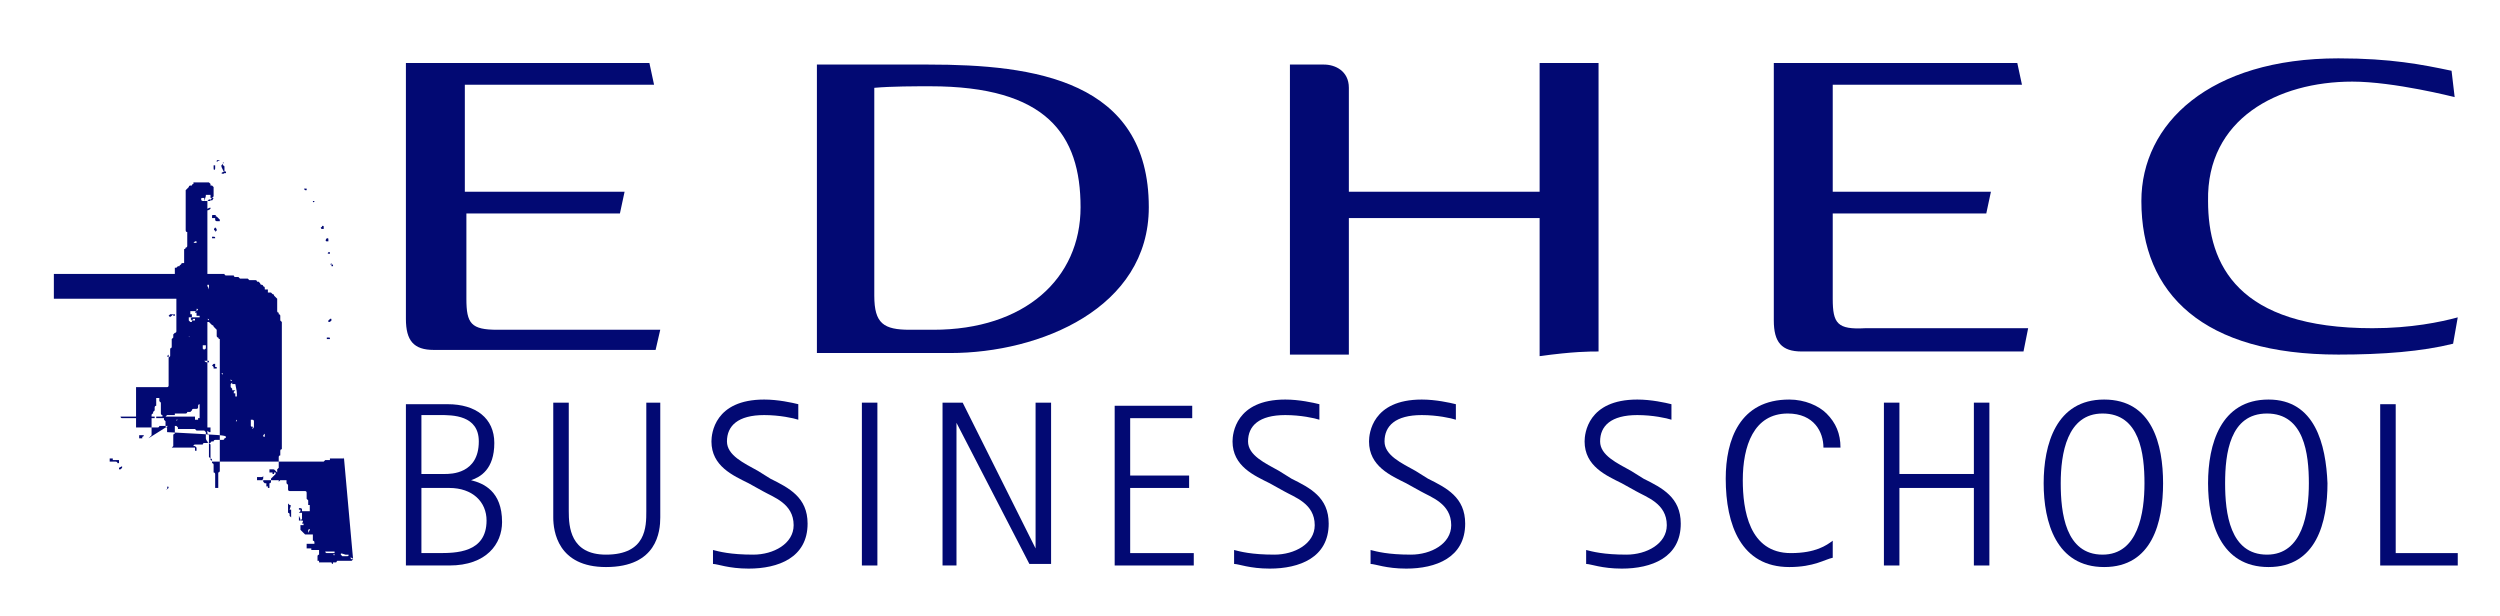
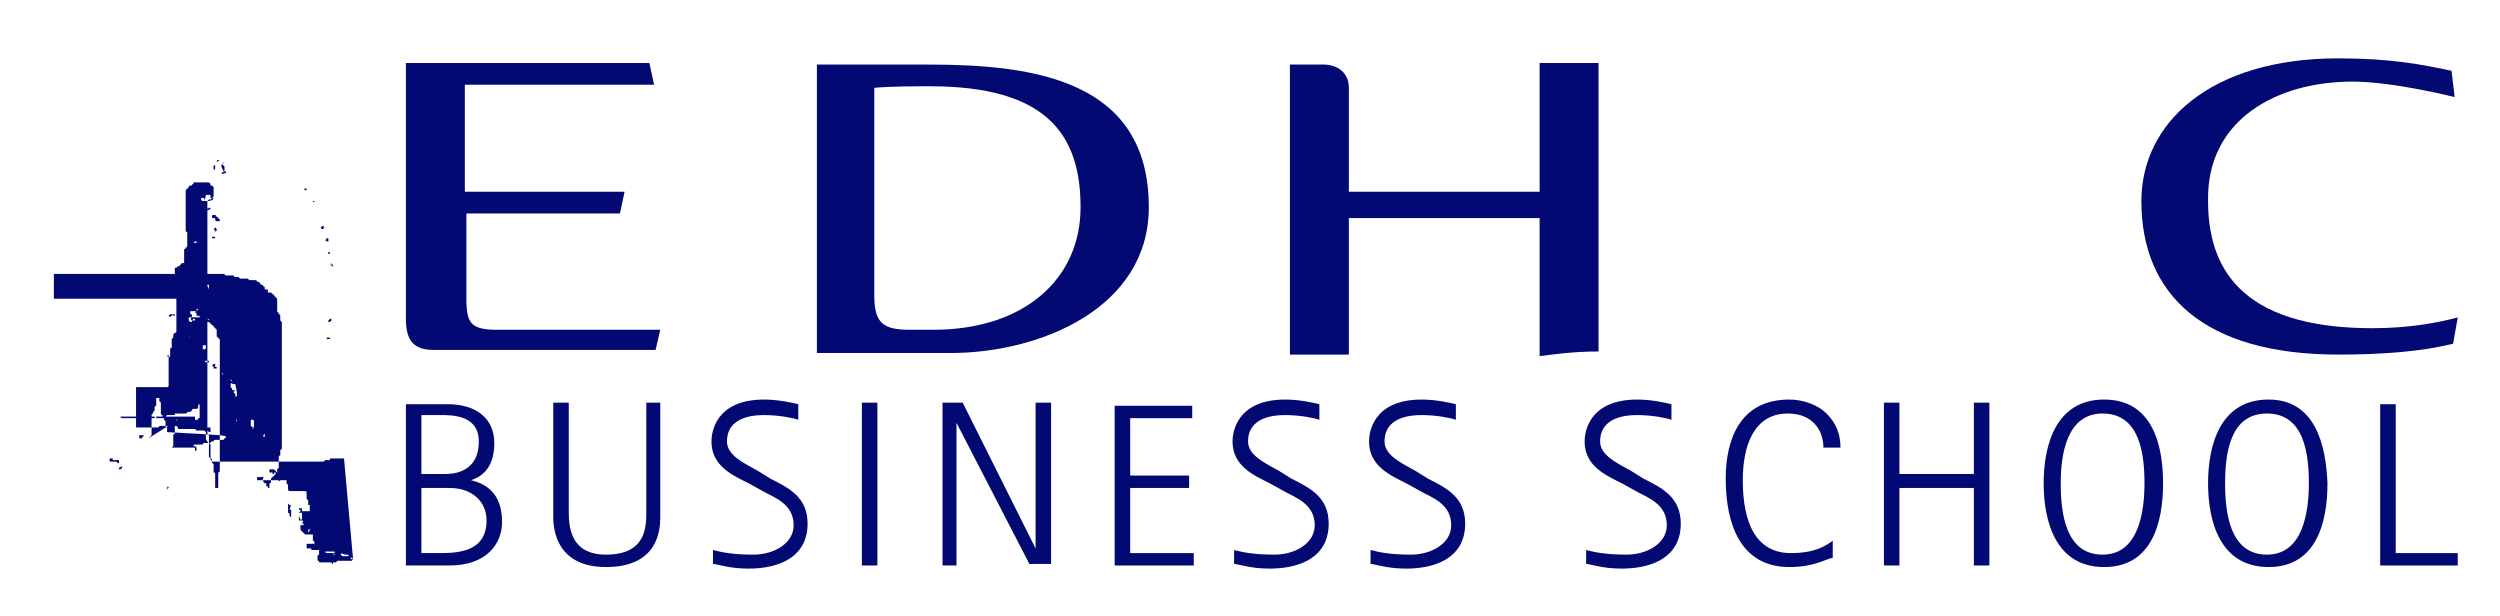
<svg xmlns="http://www.w3.org/2000/svg" width="138" height="34" viewBox="0 0 138 34" fill="none">
  <path d="M45.093 3.478V5.961C45.093 5.961 45.093 19.23 45.093 19.487H52.456C57.421 19.487 63.414 17.005 63.414 11.44C63.414 4.42 57.079 3.564 51.257 3.564H45.093V3.478ZM51.343 4.762C57.764 4.762 59.647 7.416 59.647 11.44C59.647 15.378 56.565 18.203 51.514 18.203C51.086 18.203 50.743 18.203 50.23 18.203C48.775 18.203 48.261 17.861 48.261 16.32V4.848C49.203 4.762 50.572 4.762 51.343 4.762Z" fill="#020973" />
  <path d="M25.745 16.491V11.782H34.22L34.477 10.584C34.477 10.584 32.166 10.584 31.138 10.584C30.453 10.584 27.115 10.584 25.659 10.584V4.677H31.567C33.878 4.677 36.104 4.677 36.104 4.677L35.847 3.478H22.406V5.875V17.604C22.406 18.802 22.834 19.316 23.947 19.316H36.189L36.446 18.203H32.851H27.457C26.002 18.203 25.745 17.861 25.745 16.491Z" fill="#020973" />
  <path d="M88.24 19.402C88.24 19.145 88.24 18.374 88.24 17.09V3.478H84.987V5.704V10.584H74.457C74.457 8.7 74.457 4.848 74.457 4.848C74.457 3.906 73.687 3.564 73.088 3.564H71.204V6.047V19.573H74.457C74.457 19.573 74.457 18.546 74.457 17.433V12.039H84.987V19.659C86.871 19.402 87.727 19.402 88.24 19.402Z" fill="#020973" />
-   <path d="M101.167 16.491V11.782H109.643L109.899 10.584C109.899 10.584 102.623 10.584 101.167 10.584V4.677H111.612L111.355 3.478H97.914V17.689C97.914 18.888 98.342 19.402 99.455 19.402H111.697L111.954 18.117H102.965C101.424 18.203 101.167 17.861 101.167 16.491Z" fill="#020973" />
  <path d="M129.847 4.505C132.158 4.505 135.497 5.361 135.497 5.361L135.326 3.906C133.699 3.564 131.987 3.221 129.076 3.221C121.97 3.221 118.204 6.817 118.204 11.097C118.204 16.234 121.628 19.573 129.076 19.573C131.559 19.573 133.699 19.401 135.411 18.973L135.668 17.518C134.726 17.775 133.1 18.117 130.959 18.117C123.511 18.117 121.885 14.607 121.885 11.097C121.799 6.56 125.737 4.505 129.847 4.505Z" fill="#020973" />
  <path d="M15.986 27.876C15.986 27.791 15.986 27.791 15.986 27.876C15.9 27.791 15.9 27.791 15.9 27.791V27.876V27.962C15.9 27.962 15.9 27.962 15.9 28.048C15.9 28.048 15.9 28.048 15.9 28.133V28.219C15.9 28.219 15.9 28.219 15.9 28.305C15.9 28.305 15.986 28.305 15.986 28.39C15.986 28.39 15.986 28.39 15.986 28.476C15.986 28.476 15.986 28.476 16.071 28.561C16.071 28.561 16.071 28.561 16.071 28.476C16.071 28.476 16.071 28.476 16.071 28.39C16.071 28.39 16.071 28.39 16.071 28.305V28.219C16.071 28.219 16.071 28.219 16.071 28.133H15.986C16.071 27.876 16.071 27.876 15.986 27.876ZM18.811 30.616C18.896 30.701 18.896 30.701 18.896 30.701H18.982C18.982 30.701 18.982 30.701 19.068 30.701H19.153C19.239 30.701 19.239 30.701 19.239 30.616C19.239 30.616 19.239 30.616 19.153 30.616C19.153 30.616 19.153 30.616 19.068 30.616C18.811 30.53 18.811 30.53 18.811 30.616C18.725 30.616 18.725 30.616 18.811 30.616ZM18.383 30.616C18.468 30.616 18.468 30.616 18.383 30.616C18.468 30.701 18.468 30.616 18.468 30.616C18.468 30.616 18.468 30.616 18.468 30.53C18.468 30.53 18.468 30.53 18.468 30.445C18.468 30.445 18.468 30.445 18.383 30.445C18.383 30.445 18.383 30.445 18.297 30.445C18.297 30.445 18.297 30.445 18.212 30.445C18.212 30.445 18.212 30.445 18.126 30.445C18.126 30.445 18.126 30.445 18.04 30.445H17.955C17.955 30.445 17.955 30.53 18.04 30.53H18.126C18.126 30.53 18.126 30.53 18.212 30.53C18.212 30.53 18.212 30.53 18.297 30.53C18.297 30.53 18.297 30.53 18.383 30.53C18.383 30.53 18.383 30.53 18.468 30.53H18.554C18.554 30.53 18.554 30.53 18.64 30.53L18.383 30.616ZM19.496 30.873C19.496 30.787 19.41 30.787 19.496 30.873C19.41 30.787 19.41 30.787 19.41 30.787C19.41 30.787 19.41 30.787 19.325 30.787L19.41 30.873C19.325 30.873 19.41 30.873 19.496 30.873C19.41 30.958 19.41 30.958 19.41 30.958C19.325 30.958 19.325 30.958 19.325 30.958C19.325 30.958 19.325 30.958 19.239 30.958C19.239 30.958 19.239 30.958 19.153 30.958C19.153 30.958 19.153 30.958 19.068 30.958H18.982H18.896H18.725C18.725 30.958 18.725 30.958 18.811 30.958C18.811 30.958 18.811 30.958 18.896 30.958H18.982C18.896 30.958 18.896 30.958 18.811 30.958C18.811 30.958 18.811 30.958 18.725 30.958H18.64C18.554 30.958 18.64 30.958 18.554 31.044C18.554 31.044 18.554 31.044 18.468 31.044C18.468 31.044 18.468 31.044 18.383 31.044C18.383 31.044 18.383 31.044 18.383 31.13C18.383 31.13 18.297 31.13 18.297 31.044C18.297 31.044 18.297 31.044 18.212 31.044C18.212 31.044 18.212 31.044 18.126 31.044C18.126 31.044 18.126 31.044 18.04 31.044C18.04 31.044 18.04 31.044 17.955 31.044C17.955 31.044 17.955 31.044 17.869 31.044H17.784C17.784 31.044 17.784 31.044 17.698 31.044H17.612C17.612 31.044 17.612 31.044 17.612 30.958H17.527V30.873V30.787V30.701C17.527 30.701 17.527 30.616 17.612 30.616C17.612 30.616 17.612 30.616 17.612 30.53V30.445V30.359H17.527H17.441H17.356C17.356 30.359 17.356 30.359 17.27 30.359H17.184C17.184 30.359 17.184 30.359 17.184 30.273H17.099C17.099 30.273 17.099 30.273 17.013 30.273C17.013 30.273 17.013 30.273 16.927 30.273C16.927 30.273 16.927 30.273 16.927 30.188V30.102C16.927 30.102 16.927 30.102 16.927 30.017H17.013C17.013 30.017 17.013 30.017 17.099 30.017H17.184C17.27 30.017 17.27 30.017 17.356 30.017V29.931C17.356 29.931 17.356 29.845 17.27 29.845V29.76C17.27 29.76 17.27 29.76 17.27 29.674V29.589V29.503H17.184H17.099H17.013H16.927C16.927 29.503 16.927 29.503 16.842 29.503L16.756 29.417L16.671 29.332C16.671 29.332 16.671 29.332 16.585 29.246C16.585 29.246 16.585 29.246 16.585 29.161C16.585 29.161 16.585 29.161 16.585 29.075V28.989C16.585 28.904 16.585 28.904 16.585 28.818C16.585 28.818 16.585 28.818 16.585 28.733C16.585 28.733 16.585 28.733 16.5 28.733C16.5 28.733 16.5 28.733 16.5 28.647V28.561V28.476V28.39C16.5 28.39 16.5 28.39 16.5 28.305C16.5 28.305 16.5 28.305 16.585 28.219V28.133H16.5C16.5 28.133 16.5 28.133 16.5 28.048H16.585C16.585 28.048 16.671 28.048 16.671 28.133V28.219H16.756C16.756 28.219 16.756 28.219 16.842 28.219C16.842 28.219 16.842 28.219 16.927 28.219C16.927 28.219 16.927 28.219 17.013 28.219C17.013 28.219 17.013 28.219 17.099 28.219C17.099 28.219 17.099 28.219 17.099 28.133C17.099 28.133 17.099 28.133 17.099 28.048C17.099 28.048 17.099 28.048 17.099 27.962C17.099 27.962 17.099 27.962 17.099 27.876H17.013V27.791V27.705C17.013 27.705 17.013 27.705 17.013 27.62C17.013 27.62 17.013 27.62 16.927 27.534C16.927 27.534 16.927 27.534 16.927 27.448V27.363V27.277V27.192C16.927 27.192 16.927 27.106 16.842 27.106C16.842 27.106 16.842 27.106 16.756 27.106H16.671C16.671 27.106 16.671 27.106 16.585 27.106H16.5C16.5 27.106 16.5 27.106 16.414 27.106C16.414 27.106 16.414 27.106 16.328 27.106C16.328 27.106 16.328 27.106 16.243 27.106H16.157H16.071C16.071 27.106 16.071 27.106 15.986 27.106C15.986 27.106 15.9 27.106 15.9 27.02V26.935C15.9 26.935 15.9 26.935 15.9 26.849C15.9 26.849 15.9 26.849 15.9 26.764C15.9 26.764 15.9 26.764 15.815 26.678C15.815 26.678 15.815 26.678 15.815 26.592C15.815 26.592 15.815 26.592 15.815 26.507H15.9H14.188V26.421C14.188 26.421 14.188 26.421 14.188 26.335C14.188 26.335 14.188 26.335 14.274 26.335H14.359C14.359 26.335 14.359 26.335 14.445 26.335C14.445 26.335 14.53 26.335 14.53 26.25C14.53 26.25 14.53 26.25 14.53 26.335C14.53 26.335 14.53 26.335 14.53 26.421C14.53 26.421 14.445 26.507 14.53 26.507C14.53 26.507 14.53 26.507 14.53 26.592C14.53 26.592 14.53 26.592 14.616 26.678H14.702V26.764V26.849H14.787V26.935C14.787 26.935 14.787 26.935 14.873 26.935C14.873 26.935 14.873 26.935 14.873 26.849C14.873 26.849 14.873 26.849 14.873 26.764C14.873 26.764 14.873 26.764 14.873 26.678C14.873 26.678 14.959 26.678 14.959 26.592C14.959 26.592 14.959 26.592 14.959 26.507C14.959 26.507 14.959 26.507 14.959 26.421C14.959 26.421 14.959 26.421 15.044 26.335L15.13 26.25C15.13 26.25 15.13 26.25 15.215 26.164C15.215 26.164 15.215 26.164 15.301 26.079C15.301 26.079 15.301 26.079 15.301 25.993V25.907L15.386 25.822C15.386 25.822 15.386 25.822 15.386 25.736C15.386 25.736 15.386 25.736 15.386 25.651C15.386 25.651 15.386 25.651 15.386 25.565C15.386 25.565 15.386 25.565 15.386 25.479V25.394C15.386 25.394 15.386 25.394 15.386 25.308V25.223C15.386 25.223 15.386 25.137 15.472 25.137C15.472 25.137 15.472 25.137 15.472 25.051C15.472 25.051 15.472 25.051 15.472 24.966C15.472 24.966 15.472 24.966 15.472 24.88C15.472 24.88 15.472 24.794 15.558 24.794V24.709C15.558 24.709 15.558 24.709 15.558 24.623C15.558 24.623 15.558 24.623 15.558 24.538C15.558 24.538 15.558 24.538 15.558 24.452C15.558 24.452 15.558 24.452 15.558 24.366C15.558 24.366 15.558 24.366 15.558 24.281C15.558 24.281 15.558 24.281 15.558 24.195V24.11C15.558 24.11 15.558 24.11 15.558 24.024C15.558 24.024 15.558 24.024 15.558 23.938V23.853C15.558 23.853 15.558 23.853 15.558 23.767V23.681V23.596V23.51V23.425C15.558 23.425 15.558 23.425 15.558 23.339C15.558 23.339 15.558 23.339 15.558 23.253C15.558 23.253 15.558 23.253 15.558 23.168C15.558 23.168 15.558 23.168 15.558 23.082V22.997V22.911V22.826V22.74C15.558 22.74 15.558 22.74 15.558 22.654C15.558 22.654 15.558 22.654 15.558 22.569C15.558 22.569 15.558 22.569 15.558 22.483V22.397C15.558 22.397 15.558 22.397 15.558 22.312V22.226V22.141C15.558 22.141 15.558 22.141 15.558 22.055C15.558 22.055 15.558 22.055 15.558 21.969C15.558 21.969 15.558 21.969 15.558 21.884C15.558 21.884 15.558 21.884 15.558 21.798C15.558 21.798 15.558 21.798 15.558 21.712C15.558 21.712 15.558 21.712 15.558 21.627C15.558 21.627 15.558 21.627 15.558 21.541V21.456V21.37C15.558 21.37 15.558 21.37 15.558 21.285V21.113C15.558 21.113 15.558 21.113 15.558 21.028V20.771C15.558 20.771 15.558 20.771 15.558 20.685C15.558 20.685 15.558 20.685 15.558 20.6C15.558 20.6 15.558 20.6 15.558 20.514C15.558 20.514 15.558 20.514 15.558 20.428C15.558 20.428 15.558 20.428 15.558 20.343V20.257V20.172C15.558 20.172 15.558 20.172 15.558 20.086V20C15.558 20 15.558 20 15.558 19.915C15.558 19.915 15.558 19.915 15.558 19.829C15.558 19.829 15.558 19.829 15.558 19.744C15.558 19.744 15.558 19.744 15.558 19.658V19.572V19.487C15.558 19.487 15.558 19.487 15.558 19.401C15.558 19.401 15.558 19.401 15.558 19.316C15.558 19.316 15.558 19.316 15.558 19.23C15.558 19.23 15.558 19.23 15.558 19.144V19.059V18.973C15.558 18.973 15.558 18.973 15.558 18.887C15.558 18.887 15.558 18.887 15.558 18.802C15.558 18.802 15.558 18.802 15.558 18.716V18.631C15.558 18.631 15.558 18.631 15.558 18.545C15.558 18.545 15.558 18.545 15.558 18.459V18.374C15.558 18.374 15.558 18.374 15.558 18.288C15.558 18.288 15.558 18.288 15.558 18.203V18.117C15.558 18.117 15.558 18.117 15.558 18.031C15.558 18.031 15.558 18.031 15.558 17.946C15.558 17.946 15.558 17.946 15.558 17.86V17.774C15.558 17.774 15.558 17.774 15.472 17.689C15.472 17.689 15.472 17.689 15.472 17.603V17.518C15.472 17.518 15.472 17.518 15.472 17.432C15.472 17.432 15.472 17.346 15.386 17.346C15.386 17.346 15.386 17.346 15.386 17.261C15.386 17.261 15.301 17.261 15.301 17.175V17.09C15.301 17.09 15.301 17.09 15.301 17.004C15.301 17.004 15.301 17.004 15.301 16.918C15.301 16.918 15.301 16.918 15.301 16.833V16.747V16.662C15.301 16.662 15.301 16.662 15.301 16.576C15.301 16.576 15.301 16.576 15.301 16.49L15.215 16.405C15.215 16.405 15.215 16.405 15.13 16.319C15.13 16.319 15.13 16.233 15.044 16.233C15.044 16.233 15.044 16.233 14.959 16.148C14.959 16.148 14.959 16.148 14.873 16.148C14.873 16.148 14.873 16.148 14.787 16.148C14.787 16.148 14.787 16.148 14.787 16.062V15.977C14.787 15.977 14.787 15.977 14.702 15.977C14.702 15.977 14.702 15.977 14.616 15.977C14.616 15.977 14.616 15.977 14.616 15.891C14.616 15.891 14.616 15.806 14.53 15.806C14.53 15.806 14.53 15.72 14.445 15.72C14.445 15.72 14.359 15.72 14.359 15.634L14.274 15.549C14.274 15.549 14.274 15.549 14.188 15.549C14.188 15.549 14.188 15.463 14.102 15.463C14.102 15.463 14.102 15.463 14.017 15.463C14.017 15.463 14.017 15.463 13.931 15.463C13.931 15.463 13.931 15.463 13.846 15.463H13.76L13.674 15.377C13.674 15.377 13.674 15.377 13.589 15.377C13.589 15.377 13.589 15.377 13.503 15.377C13.503 15.377 13.503 15.377 13.418 15.377C13.418 15.377 13.418 15.377 13.332 15.377C13.332 15.377 13.332 15.377 13.246 15.377C13.246 15.377 13.246 15.377 13.161 15.292H13.075H12.989C12.989 15.292 12.904 15.292 12.904 15.206H12.818C12.818 15.206 12.818 15.206 12.733 15.206C12.733 15.206 12.733 15.206 12.647 15.206C12.647 15.206 12.647 15.206 12.561 15.206C12.561 15.206 12.561 15.206 12.476 15.206C12.476 15.206 12.39 15.206 12.39 15.121C12.39 15.121 12.39 15.121 12.305 15.121C12.305 15.121 12.305 15.121 12.219 15.121C12.219 15.121 12.219 15.121 12.133 15.121H12.048C12.048 15.121 12.048 15.121 11.962 15.121C11.962 15.121 11.962 15.121 11.877 15.121C11.877 15.121 11.877 15.121 11.791 15.121C11.791 15.121 11.791 15.121 11.705 15.121C11.705 15.121 11.705 15.121 11.62 15.121C11.62 15.121 11.62 15.121 11.534 15.121C11.534 15.121 11.534 15.121 11.448 15.121C11.448 15.121 11.448 15.121 11.363 15.121C11.363 15.121 11.363 15.121 11.277 15.121H11.192H11.106H11.02C11.02 15.121 11.02 15.121 10.935 15.121C10.935 15.121 10.935 15.121 10.849 15.121C10.849 15.121 10.849 15.121 10.764 15.121C10.764 15.121 10.764 15.121 10.678 15.121H10.592C10.592 15.121 10.592 15.121 10.507 15.121C10.507 15.121 10.507 15.121 10.421 15.121C10.421 15.121 10.421 15.121 10.336 15.121C10.336 15.121 10.336 15.121 10.25 15.121C10.25 15.121 10.25 15.121 10.164 15.121C10.164 15.121 10.164 15.121 10.079 15.121C10.079 15.121 10.079 15.121 9.993 15.121H9.908C9.908 15.121 9.908 15.121 9.822 15.121C9.822 15.121 9.822 15.121 9.736 15.121C9.736 15.121 9.736 15.121 9.651 15.121C9.651 15.121 9.651 15.121 9.565 15.121H9.479C9.394 15.121 9.394 15.121 9.308 15.121C9.308 15.121 9.308 15.121 9.223 15.121H9.137H9.051C9.051 15.121 9.051 15.121 8.966 15.121C8.966 15.121 8.966 15.121 8.88 15.121C8.88 15.121 8.88 15.121 8.795 15.121C8.709 15.121 8.709 15.121 8.709 15.121C8.709 15.121 8.709 15.121 8.623 15.121H8.538C8.538 15.121 8.538 15.121 8.452 15.121H8.367C8.367 15.121 8.367 15.121 8.281 15.121H5.627C5.627 15.121 5.627 15.121 5.541 15.121H4.942H4.857H4.685H4.6H4.257H4.172H4.086H4C4 15.121 4 15.121 3.915 15.121H3.829H3.744H3.658C3.658 15.121 3.658 15.121 3.572 15.121H3.401C3.401 15.121 3.401 15.121 3.316 15.121H3.23H3.144C3.144 15.121 3.144 15.121 3.059 15.121C3.059 15.121 3.059 15.121 2.973 15.121V16.49C2.973 16.49 2.973 16.49 3.059 16.49C3.059 16.49 3.059 16.49 3.144 16.49C3.144 16.49 3.144 16.49 3.23 16.49C3.23 16.49 3.23 16.49 3.316 16.49H3.401H3.487C3.487 16.49 3.487 16.49 3.572 16.49H3.658C3.744 16.49 3.744 16.49 3.829 16.49H3.915H4C4 16.49 4 16.49 4.086 16.49H4.942H5.028H5.113C5.199 16.49 5.285 16.49 5.37 16.49C5.37 16.49 5.37 16.49 5.456 16.49C5.456 16.49 5.456 16.49 5.541 16.49H5.627C5.627 16.49 5.627 16.49 5.713 16.49C5.713 16.49 5.713 16.49 5.798 16.49H5.884H5.969H6.055H6.141C6.141 16.49 6.141 16.49 6.226 16.49C6.226 16.49 6.226 16.49 6.312 16.49H6.398H6.483C6.483 16.49 6.483 16.49 6.569 16.49H6.654H6.74C6.74 16.49 6.74 16.49 6.826 16.49C6.826 16.49 6.826 16.49 6.911 16.49H6.997H7.082H7.168C7.168 16.49 7.168 16.49 7.254 16.49H7.339C7.339 16.49 7.339 16.49 7.425 16.49H7.51H7.596C7.596 16.49 7.596 16.49 7.682 16.49H7.767H7.853C7.939 16.49 7.939 16.49 8.024 16.49H8.11C8.11 16.49 8.11 16.49 8.195 16.49C8.195 16.49 8.195 16.49 8.281 16.49H8.367C8.367 16.49 8.367 16.49 8.452 16.49C8.452 16.49 8.452 16.49 8.538 16.49C8.538 16.49 8.538 16.49 8.623 16.49C8.623 16.49 8.623 16.49 8.709 16.49C8.709 16.49 8.709 16.49 8.795 16.49C8.795 16.49 8.795 16.49 8.88 16.49H8.966H9.051C9.051 16.49 9.051 16.49 9.137 16.49C9.137 16.49 9.137 16.49 9.223 16.49C9.223 16.49 9.223 16.49 9.308 16.49C9.308 16.49 9.308 16.49 9.394 16.49C9.394 16.49 9.394 16.49 9.479 16.49C9.479 16.49 9.479 16.49 9.565 16.49H9.651H9.736C9.736 16.49 9.736 16.49 9.822 16.49H9.908C9.908 16.49 9.993 16.49 9.993 16.576C9.993 16.576 9.993 16.576 10.079 16.576C10.079 16.576 10.079 16.576 10.164 16.576H10.25C10.25 16.576 10.25 16.576 10.336 16.576C10.336 16.576 10.421 16.576 10.421 16.662H10.507C10.507 16.662 10.507 16.662 10.592 16.662L10.678 16.747C10.678 16.747 10.678 16.747 10.764 16.747C10.764 16.747 10.764 16.747 10.764 16.833C10.764 16.833 10.764 16.833 10.849 16.833C10.849 16.833 10.935 16.833 10.935 16.918C10.935 16.918 10.935 16.918 11.02 16.918C11.02 16.918 11.02 16.918 11.106 17.004C11.106 17.004 11.106 17.004 11.106 17.09C11.106 17.09 11.106 17.09 11.192 17.175C11.192 17.175 11.192 17.175 11.192 17.261C11.192 17.261 11.192 17.261 11.277 17.346L11.363 17.432C11.363 17.432 11.363 17.432 11.363 17.518C11.363 17.518 11.363 17.518 11.448 17.603C11.448 17.603 11.448 17.603 11.448 17.689C11.448 17.689 11.448 17.689 11.448 17.774C11.448 17.774 11.448 17.774 11.534 17.774C11.534 17.774 11.534 17.774 11.62 17.86C11.62 17.86 11.62 17.86 11.705 17.946C11.705 17.946 11.791 17.946 11.791 18.031C11.791 18.031 11.791 18.031 11.877 18.117L11.962 18.203C11.962 18.203 11.962 18.203 11.962 18.288C11.962 18.288 11.962 18.288 11.962 18.374C11.962 18.374 11.962 18.374 11.962 18.459C11.962 18.459 11.962 18.459 11.962 18.545C11.962 18.545 11.962 18.631 12.048 18.631C12.048 18.631 12.048 18.716 12.133 18.716C12.133 18.716 12.133 18.716 12.133 18.802C12.133 18.802 12.133 18.802 12.133 18.887C12.133 18.887 12.133 18.887 12.133 18.973V19.059V19.144C12.133 19.144 12.133 19.144 12.133 19.23C12.133 19.23 12.133 19.23 12.133 19.316V19.401C12.133 19.401 12.133 19.401 12.133 19.487C12.133 19.487 12.133 19.487 12.133 19.572C12.133 19.572 12.133 19.572 12.133 19.658C12.133 19.658 12.133 19.658 12.133 19.744C12.133 19.744 12.133 19.744 12.133 19.829V19.915C12.133 19.915 12.133 19.915 12.133 20C12.133 20 12.133 20 12.133 20.086C12.133 20.086 12.133 20.086 12.133 20.172C12.133 20.172 12.133 20.172 12.133 20.257C12.133 20.257 12.133 20.257 12.133 20.343C12.133 20.343 12.133 20.343 12.133 20.428V20.514C12.133 20.514 12.133 20.514 12.133 20.6V20.685C12.133 20.685 12.133 20.685 12.133 20.771C12.133 20.771 12.133 20.771 12.133 20.856C12.133 20.856 12.133 20.856 12.133 20.942C12.133 20.942 12.133 20.942 12.133 21.028V21.113C12.133 21.113 12.133 21.113 12.133 21.199V21.285V21.37V21.456C12.133 21.456 12.133 21.456 12.133 21.541V21.627V21.712V21.798C12.133 21.884 12.133 21.884 12.133 21.969V22.055C12.133 22.055 12.133 22.055 12.133 22.141C12.133 22.141 12.133 22.141 12.133 22.226C12.133 22.226 12.133 22.226 12.133 22.312C12.133 22.312 12.133 22.312 12.133 22.397C12.133 22.397 12.133 22.397 12.133 22.483V22.569C12.133 22.569 12.133 22.569 12.133 22.654C12.133 22.654 12.133 22.74 12.133 22.826V22.911C12.133 22.997 12.133 22.997 12.133 23.082C12.133 23.082 12.133 23.082 12.133 23.168C12.133 23.168 12.133 23.168 12.133 23.253V23.339V23.425C12.133 23.425 12.133 23.425 12.133 23.51V23.596C12.133 23.596 12.133 23.596 12.133 23.681V23.767C12.133 23.767 12.133 23.767 12.133 23.853C12.133 23.853 12.133 23.853 12.133 23.938C12.133 23.938 12.133 23.938 12.133 24.024V24.11V24.195V24.281C12.133 24.281 12.133 24.281 12.133 24.366C12.133 24.366 12.133 24.366 12.133 24.452V24.538C12.133 24.538 12.133 24.538 12.133 24.623C12.133 24.623 12.133 24.623 12.133 24.709C12.133 24.709 12.133 24.709 12.133 24.794V24.88V24.966C12.133 24.966 12.133 24.966 12.133 25.051V25.137C12.133 25.137 12.133 25.137 12.133 25.223C12.133 25.223 12.133 25.223 12.133 25.308C12.133 25.308 12.133 25.308 12.133 25.394C12.133 25.394 12.133 25.394 12.133 25.479C12.133 25.479 12.133 25.479 12.133 25.565C12.133 25.565 12.133 25.565 12.133 25.651C12.133 25.651 12.133 25.651 12.133 25.736C12.133 25.736 12.133 25.736 12.133 25.822C12.133 25.822 12.133 25.822 12.133 25.907C12.133 25.907 12.133 25.907 12.133 25.993C12.133 25.993 12.133 26.079 12.048 26.079C12.048 26.079 12.048 26.079 12.048 26.164C12.048 26.164 12.048 26.164 12.048 26.25V26.335V26.421C12.048 26.421 12.048 26.421 12.048 26.507C12.048 26.507 12.048 26.507 12.048 26.592C12.048 26.592 12.048 26.592 12.048 26.678V26.764V26.849C12.048 26.849 12.048 26.849 12.048 26.935C12.048 26.935 12.048 26.935 11.962 26.935C11.962 26.935 11.962 26.935 11.877 26.935C11.877 26.935 11.877 26.935 11.877 26.849C11.877 26.849 11.877 26.849 11.877 26.764C11.877 26.764 11.877 26.764 11.877 26.678C11.877 26.678 11.877 26.678 11.877 26.592C11.877 26.592 11.877 26.592 11.877 26.507V26.421V26.335C11.877 26.335 11.877 26.335 11.877 26.25V26.164C11.877 26.164 11.877 26.079 11.791 26.079V25.993C11.791 25.993 11.791 25.993 11.791 25.907C11.791 25.907 11.791 25.907 11.791 25.822C11.791 25.822 11.791 25.822 11.791 25.736C11.791 25.736 11.791 25.736 11.791 25.651C11.791 25.651 11.791 25.565 11.705 25.565C11.705 25.565 11.705 25.565 11.705 25.479C11.705 25.479 11.705 25.479 11.705 25.394C11.705 25.308 11.62 25.308 11.62 25.308C11.62 25.308 11.62 25.308 11.534 25.223C11.534 25.223 11.534 25.223 11.534 25.137C11.534 25.137 11.534 25.137 11.534 25.051V24.966C11.534 24.966 11.534 24.966 11.534 24.88C11.534 24.88 11.534 24.88 11.534 24.794V24.709C11.534 24.709 11.534 24.709 11.534 24.623V24.538C11.534 24.538 11.534 24.538 11.534 24.452C11.534 24.452 11.534 24.452 11.534 24.366V24.281V24.195C11.534 24.195 11.534 24.195 11.534 24.11C11.534 24.024 11.534 23.938 11.448 23.938C11.448 23.938 11.448 23.938 11.448 23.853C11.448 23.853 11.448 23.853 11.448 23.767C11.448 23.767 11.448 23.767 11.448 23.681V23.596V23.51C11.448 23.51 11.448 23.51 11.448 23.425C11.448 23.339 11.448 23.339 11.448 23.253C11.448 23.253 11.448 23.253 11.448 23.168V23.082C11.448 23.082 11.448 23.082 11.448 22.997V22.911V22.826V22.74C11.448 22.74 11.448 22.74 11.448 22.654C11.448 22.654 11.448 22.654 11.448 22.569C11.448 22.483 11.448 22.483 11.448 22.397C11.448 22.397 11.448 22.397 11.448 22.312C11.448 22.312 11.448 22.312 11.448 22.226C11.448 22.226 11.448 22.226 11.448 22.141C11.448 22.141 11.448 22.141 11.448 22.055V21.969V21.884V21.798C11.448 21.798 11.448 21.798 11.448 21.712V21.627V21.541C11.448 21.541 11.448 21.541 11.448 21.456C11.448 21.456 11.448 21.456 11.448 21.37C11.448 21.37 11.448 21.37 11.448 21.285V21.199V13.066V12.98V12.723C11.448 12.723 11.448 12.723 11.448 12.638C11.448 12.638 11.448 12.638 11.448 12.552V12.467C11.448 12.467 11.448 12.467 11.448 12.381C11.448 12.381 11.448 12.381 11.448 12.296V12.21V12.124C11.448 12.124 11.448 12.124 11.448 12.039V11.953V11.867V11.782C11.448 11.782 11.448 11.782 11.448 11.696C11.448 11.696 11.448 11.696 11.448 11.611C11.448 11.611 11.448 11.611 11.448 11.525V11.439V11.183V11.097C11.448 11.097 11.448 11.097 11.534 11.011C11.534 11.011 11.534 11.011 11.62 11.011C11.62 11.011 11.62 11.011 11.62 10.926C11.62 10.926 11.62 10.926 11.705 10.926C11.705 10.926 11.705 10.926 11.791 10.84V10.755V10.669V10.326L11.705 10.241C11.705 10.241 11.705 10.241 11.62 10.241C11.62 10.241 11.62 10.241 11.62 10.155C11.62 10.155 11.62 10.155 11.534 10.07C11.534 10.07 11.534 10.07 11.448 10.07H11.363C11.363 10.07 11.363 10.07 11.277 10.07C11.192 10.07 11.192 10.07 11.106 10.07H11.02C11.02 10.07 11.02 10.07 10.935 10.07H10.849H10.764C10.764 10.07 10.764 10.07 10.678 10.07V10.155C10.678 10.155 10.678 10.155 10.678 10.241V10.326C10.678 10.326 10.678 10.326 10.678 10.412V10.498V9.642V9.727V9.813C10.678 9.813 10.678 9.813 10.678 9.898C10.678 9.898 10.678 9.898 10.678 9.984C10.678 9.984 10.678 9.984 10.678 10.07C10.678 10.07 10.678 10.07 10.678 10.155C10.678 10.155 10.592 10.155 10.592 10.241C10.592 10.241 10.592 10.241 10.507 10.241C10.507 10.241 10.421 10.241 10.421 10.326L10.336 10.412L10.25 10.498C10.25 10.498 10.25 10.498 10.25 10.583V10.669C10.25 10.669 10.25 10.669 10.25 10.755C10.25 10.755 10.25 10.755 10.25 10.84C10.25 10.84 10.25 10.84 10.25 10.926V11.011V12.21C10.25 12.296 10.25 12.381 10.25 12.467V12.638V12.723C10.25 12.723 10.25 12.809 10.336 12.809C10.336 12.895 10.336 12.895 10.336 12.895C10.336 12.895 10.336 12.895 10.336 12.98V13.237C10.336 13.237 10.336 13.237 10.336 13.323V13.408V13.58C10.336 13.58 10.336 13.665 10.25 13.665C10.25 13.665 10.25 13.751 10.164 13.751V13.836V13.922V14.008C10.164 14.008 10.164 14.008 10.164 14.093C10.164 14.093 10.164 14.093 10.164 14.179C10.164 14.179 10.164 14.179 10.164 14.264V14.35C10.164 14.35 10.164 14.35 10.164 14.436C10.164 14.436 10.164 14.436 10.164 14.521C10.164 14.521 10.164 14.521 10.079 14.521C10.079 14.521 9.993 14.521 9.993 14.607C9.993 14.607 9.908 14.607 9.908 14.693C9.908 14.693 9.908 14.693 9.822 14.693C9.822 14.693 9.822 14.693 9.736 14.778C9.736 14.778 9.736 14.778 9.651 14.778C9.651 14.778 9.651 14.778 9.651 14.864V14.949C9.651 14.949 9.651 14.949 9.651 15.035V15.121V15.206C9.651 15.292 9.651 15.292 9.651 15.292V15.377V15.463C9.651 15.463 9.651 15.463 9.651 15.549C9.651 15.549 9.651 15.634 9.736 15.634C9.736 15.634 9.736 15.634 9.736 15.72V15.806C9.736 15.806 9.736 15.806 9.736 15.891V15.977C9.736 15.977 9.736 15.977 9.736 16.062C9.736 16.062 9.736 16.062 9.736 16.148V16.233V16.319C9.736 16.319 9.736 16.319 9.736 16.405C9.736 16.405 9.736 16.405 9.736 16.49V16.576V16.662C9.736 16.662 9.736 16.662 9.736 16.747V16.833V16.918C9.736 16.918 9.736 16.918 9.736 17.004C9.736 17.004 9.736 17.004 9.736 17.09C9.736 17.09 9.736 17.09 9.736 17.175C9.736 17.175 9.736 17.175 9.736 17.261C9.736 17.261 9.736 17.261 9.736 17.346C9.736 17.346 9.736 17.346 9.736 17.432C9.736 17.432 9.736 17.432 9.736 17.518C9.736 17.518 9.736 17.518 9.736 17.603C9.736 17.603 9.736 17.603 9.736 17.689C9.736 17.689 9.736 17.689 9.736 17.774C9.736 17.774 9.736 17.774 9.736 17.86C9.736 17.86 9.736 17.86 9.736 17.946C9.736 17.946 9.736 17.946 9.736 18.031C9.736 18.031 9.736 18.031 9.736 18.117V18.203C9.736 18.203 9.736 18.203 9.736 18.288C9.736 18.288 9.736 18.374 9.651 18.374C9.651 18.374 9.651 18.374 9.565 18.459C9.565 18.459 9.565 18.459 9.565 18.545C9.565 18.545 9.565 18.545 9.565 18.631C9.565 18.631 9.565 18.631 9.479 18.716V18.802C9.479 18.802 9.479 18.802 9.479 18.887C9.479 18.887 9.479 18.887 9.479 18.973C9.479 18.973 9.479 18.973 9.479 19.059C9.479 19.059 9.479 19.059 9.479 19.144C9.479 19.144 9.479 19.23 9.394 19.23C9.394 19.23 9.394 19.23 9.394 19.316C9.394 19.316 9.394 19.316 9.394 19.401C9.394 19.401 9.394 19.401 9.394 19.487C9.394 19.487 9.394 19.487 9.394 19.572C9.394 19.572 9.394 19.572 9.394 19.658L9.308 19.744C9.308 19.744 9.308 19.744 9.308 19.829C9.308 19.829 9.308 19.829 9.308 19.915C9.308 19.915 9.308 19.915 9.308 20C9.308 20 9.308 20 9.308 20.086C9.308 20.086 9.308 20.086 9.308 20.172V20.257C9.308 20.257 9.308 20.257 9.308 20.343V20.428V20.514C9.308 20.514 9.308 20.514 9.308 20.6C9.308 20.6 9.308 20.6 9.308 20.685C9.308 20.685 9.308 20.685 9.308 20.771C9.308 20.771 9.308 20.771 9.308 20.856V20.942C9.308 20.942 9.308 20.942 9.308 21.028C9.308 21.028 9.308 21.028 9.308 21.113V21.199C9.308 21.199 9.308 21.199 9.308 21.285C9.308 21.285 9.308 21.37 9.223 21.37C9.223 21.37 9.223 21.37 9.137 21.37C9.137 21.37 9.137 21.37 9.051 21.37H8.966C8.966 21.37 8.966 21.37 8.88 21.37C8.88 21.37 8.88 21.37 8.795 21.37C8.795 21.37 8.795 21.37 8.709 21.37H8.623C8.623 21.37 8.623 21.37 8.538 21.37C8.538 21.37 8.538 21.37 8.452 21.37C8.452 21.37 8.452 21.37 8.367 21.37H8.281H8.195H8.11H8.024H7.939H7.853H7.767H7.682H7.596H7.51V23.596H7.596C7.596 23.596 7.682 23.596 7.767 23.596H7.853C7.853 23.596 7.853 23.596 7.939 23.596H8.024H8.11H8.281C8.281 23.596 8.281 23.596 8.367 23.596H8.538H8.623H8.709C8.709 23.596 8.795 23.596 8.795 23.51C8.795 23.51 8.795 23.51 8.88 23.51H8.966C8.966 23.51 8.966 23.51 9.051 23.51C9.051 23.51 9.051 23.51 9.137 23.51C9.137 23.51 9.137 23.51 9.223 23.51C9.223 23.51 9.223 23.51 9.308 23.51H9.394H9.479H9.565H9.651C9.651 23.51 9.651 23.51 9.736 23.51L9.822 23.596V23.681C9.822 23.681 9.822 23.681 9.908 23.681H9.993H10.079C10.079 23.681 10.079 23.681 10.164 23.681C10.164 23.681 10.164 23.681 10.25 23.681H10.336C10.336 23.681 10.336 23.681 10.421 23.681C10.421 23.681 10.421 23.681 10.507 23.681C10.507 23.681 10.507 23.681 10.592 23.681C10.592 23.681 10.592 23.681 10.678 23.681C10.678 23.681 10.678 23.681 10.764 23.681C10.764 23.681 10.764 23.681 10.849 23.767H10.935C11.02 23.767 11.02 23.767 11.106 23.767C11.106 23.767 11.106 23.767 11.192 23.767C11.192 23.767 11.192 23.767 11.277 23.767C11.277 23.767 11.277 23.767 11.363 23.767C11.448 23.767 11.448 23.767 11.534 23.853C11.534 23.853 11.534 23.853 11.62 23.853C11.62 23.853 11.62 23.853 11.62 23.767C11.62 23.767 11.62 23.767 11.62 23.681V23.596C11.62 23.596 11.62 23.596 11.534 23.596C11.534 23.596 11.534 23.596 11.448 23.596C11.448 23.596 11.448 23.596 11.363 23.596C11.363 23.596 11.363 23.596 11.363 23.51C11.363 23.51 11.363 23.51 11.448 23.51C11.448 23.51 11.448 23.51 11.448 23.425H11.363C11.363 23.425 11.363 23.425 11.277 23.339V23.253C11.277 23.253 11.277 23.253 11.192 23.253C11.192 23.253 11.192 23.253 11.106 23.168L11.02 23.082C11.02 23.082 11.02 23.082 10.935 23.082C10.935 23.082 10.935 23.082 10.935 23.168H10.849H10.764C10.764 23.168 10.764 23.082 10.764 22.997C10.764 22.997 10.764 22.997 10.678 22.997H10.764C10.764 22.997 10.764 22.997 10.849 22.997C10.849 22.997 10.849 22.997 10.935 22.997C10.935 22.997 10.935 22.997 11.02 22.997H6.483H6.569C6.569 22.997 6.569 22.997 6.654 22.997C6.654 22.997 6.654 23.082 6.74 23.082H6.826C6.826 23.082 6.826 23.082 6.911 23.082H6.997C7.082 23.082 7.082 23.082 7.168 23.082H7.254C7.254 23.082 7.254 23.082 7.339 23.082C7.339 23.082 7.339 23.082 7.425 23.082C7.51 23.082 7.596 23.082 7.682 23.082C7.682 23.082 7.682 23.082 7.767 23.082C7.767 23.082 7.767 23.082 7.853 23.082H7.939C7.939 23.082 7.939 23.082 8.024 23.082H8.11C8.195 23.082 8.195 23.082 8.281 23.082C8.281 23.082 8.281 23.082 8.367 23.082H8.452H8.538V22.997H8.623V23.082C8.623 23.082 8.623 23.082 8.709 23.082H8.795H8.88C8.88 23.082 8.88 23.082 8.966 23.082H9.051C9.051 23.082 9.137 23.082 9.137 22.997C9.137 22.997 9.137 22.997 9.223 22.911C9.223 22.911 9.223 22.911 9.308 22.911C9.308 22.911 9.308 22.911 9.394 22.911C9.394 22.911 9.394 22.911 9.479 22.911H9.565H9.651C9.651 22.911 9.651 22.911 9.651 22.826H9.736C9.736 22.826 9.736 22.826 9.822 22.826H9.908C9.908 22.826 9.908 22.826 9.993 22.826H10.079C10.079 22.826 10.079 22.826 10.164 22.826H10.25C10.25 22.826 10.336 22.826 10.336 22.74H10.421C10.421 22.74 10.421 22.74 10.507 22.74L10.592 22.654C10.592 22.654 10.592 22.569 10.678 22.569C10.678 22.569 10.678 22.569 10.764 22.569C10.764 22.569 10.764 22.569 10.849 22.569C10.849 22.569 10.935 22.569 10.935 22.483C10.935 22.483 10.935 22.483 10.935 22.397C10.935 22.397 10.935 22.312 11.02 22.312C11.02 22.312 11.02 22.312 11.02 22.397C11.02 22.397 11.02 22.397 11.02 22.483C11.02 22.483 11.02 22.483 11.02 22.569C11.02 22.569 11.02 22.569 11.02 22.654V22.74V22.826C11.02 22.826 11.02 22.826 11.02 22.911V22.997C11.02 22.997 11.02 22.997 11.02 23.082C11.02 23.082 11.02 23.082 11.106 23.168C11.106 23.168 11.106 23.168 11.192 23.253C11.192 23.253 11.192 23.253 11.192 23.339L11.277 23.425C11.277 23.425 11.277 23.425 11.277 23.51C11.277 23.51 11.277 23.51 11.277 23.596C11.277 23.596 11.277 23.596 11.277 23.681V23.767C11.277 23.767 11.277 23.767 11.363 23.853C11.363 23.853 11.363 23.853 11.363 23.938C11.363 23.938 11.363 23.938 11.363 24.024V24.11V24.195C11.363 24.195 11.363 24.281 11.448 24.366C11.448 24.366 11.448 24.452 11.534 24.452C11.534 24.452 11.534 24.452 11.62 24.538C11.62 24.538 11.62 24.538 11.62 24.623C11.62 24.623 11.62 24.623 11.62 24.709C11.62 24.709 11.62 24.709 11.62 24.794V24.88V24.966C11.62 24.966 11.62 24.966 11.62 25.051V25.137C11.62 25.137 11.62 25.137 11.62 25.223V25.308V25.394C11.62 25.394 11.705 25.394 11.705 25.479C11.705 25.479 11.705 25.479 11.791 25.479C11.791 25.479 11.791 25.479 11.877 25.479C11.962 25.479 11.962 25.479 12.048 25.479H12.133H16.756H16.842C16.842 25.479 16.842 25.479 16.927 25.479C16.927 25.479 16.927 25.479 17.013 25.479H17.099H17.184H17.27C17.27 25.479 17.27 25.479 17.356 25.479H17.441C17.441 25.479 17.441 25.479 17.527 25.479H17.612C17.612 25.479 17.612 25.479 17.698 25.479H17.784H17.869C17.869 25.479 17.869 25.479 17.955 25.394H18.04C18.04 25.394 18.126 25.394 18.212 25.394V25.308H18.297C18.297 25.308 18.297 25.308 18.383 25.308C18.383 25.308 18.383 25.308 18.468 25.308C18.468 25.308 18.468 25.308 18.554 25.308C18.554 25.308 18.554 25.308 18.64 25.308H18.725H18.811C18.811 25.308 18.811 25.308 18.896 25.308C18.896 25.308 18.896 25.308 18.982 25.308C18.982 25.308 18.982 25.308 18.982 25.223C19.496 30.958 19.496 30.958 19.496 30.873ZM18.212 18.716C18.126 18.716 18.126 18.716 18.212 18.716C18.126 18.716 18.04 18.716 18.04 18.716V18.631C18.04 18.631 18.04 18.631 18.126 18.631C18.212 18.631 18.212 18.631 18.212 18.716ZM18.297 17.689C18.212 17.774 18.212 17.774 18.126 17.774V17.689C18.297 17.518 18.297 17.603 18.297 17.689C18.297 17.603 18.297 17.603 18.297 17.689ZM18.297 14.607C18.383 14.607 18.383 14.607 18.383 14.607V14.693C18.383 14.693 18.383 14.693 18.297 14.693V14.607C18.297 14.607 18.297 14.607 18.297 14.521C18.212 14.607 18.212 14.607 18.297 14.607ZM18.126 13.922H18.212C18.212 13.922 18.212 13.922 18.212 14.008C18.126 14.008 18.04 14.008 18.126 13.922ZM18.04 13.152C18.126 13.152 18.126 13.152 18.126 13.237V13.323C18.126 13.323 18.126 13.323 18.04 13.323C17.955 13.323 17.955 13.237 18.04 13.152ZM17.698 12.552C17.784 12.552 17.784 12.552 17.698 12.552C17.784 12.552 17.784 12.467 17.784 12.467C17.869 12.467 17.869 12.467 17.869 12.552V12.638C17.869 12.638 17.869 12.638 17.784 12.638H17.698C17.784 12.638 17.698 12.552 17.698 12.552ZM17.27 11.097C17.356 11.097 17.356 11.097 17.356 11.097C17.356 11.183 17.27 11.183 17.27 11.097C17.27 11.183 17.27 11.183 17.27 11.097ZM16.071 9.299C15.986 9.299 15.986 9.299 16.071 9.299C15.986 9.299 15.986 9.299 15.986 9.299H16.071C16.071 9.214 16.071 9.214 16.071 9.299ZM16.842 10.498C16.756 10.412 16.756 10.412 16.842 10.498C16.756 10.412 16.756 10.412 16.842 10.412H16.927C16.927 10.412 16.927 10.412 16.927 10.498C16.927 10.498 16.927 10.498 16.842 10.498ZM14.53 24.024C14.616 23.938 14.616 23.938 14.53 24.024C14.616 23.938 14.616 23.938 14.616 23.938C14.616 23.938 14.616 23.938 14.616 24.024C14.616 24.024 14.616 24.024 14.616 24.11C14.53 24.11 14.53 24.11 14.53 24.024ZM12.39 9.556C12.305 9.556 12.305 9.556 12.39 9.556C12.305 9.642 12.219 9.556 12.219 9.556C12.305 9.47 12.39 9.47 12.39 9.556ZM12.219 9.128C12.305 9.042 12.305 9.042 12.305 9.042C12.305 9.042 12.305 9.042 12.305 8.957C12.305 8.957 12.39 8.957 12.305 9.042C12.305 9.042 12.305 9.042 12.305 9.128C12.305 9.128 12.39 9.128 12.39 9.214C12.39 9.214 12.39 9.214 12.39 9.299C12.39 9.299 12.39 9.299 12.39 9.385C12.39 9.385 12.39 9.385 12.39 9.47H12.476C12.476 9.47 12.476 9.47 12.476 9.556C12.476 9.556 12.476 9.556 12.39 9.556C12.219 9.214 12.219 9.214 12.219 9.128ZM12.219 20.6C12.305 20.6 12.305 20.6 12.305 20.685C12.305 20.685 12.305 20.685 12.219 20.6ZM11.705 20.172C11.791 20.086 11.791 20.086 11.791 20.086C11.791 20.086 11.791 20.086 11.877 20.086V20.172V20.257H11.962V20.343H11.877H11.791C11.791 20.343 11.791 20.343 11.791 20.257L11.705 20.172C11.62 20.257 11.62 20.257 11.705 20.172ZM11.62 11.525C11.534 11.611 11.448 11.611 11.448 11.611V11.525C11.62 11.439 11.62 11.439 11.62 11.525C11.705 11.525 11.705 11.525 11.62 11.525ZM11.62 11.011C11.705 10.926 11.705 10.926 11.705 10.926H11.791C11.705 11.097 11.705 11.097 11.62 11.011C11.62 11.097 11.62 11.097 11.62 11.011ZM11.877 13.152C11.791 13.152 11.791 13.152 11.791 13.152C11.791 13.152 11.791 13.152 11.705 13.152C11.705 13.152 11.705 13.152 11.705 13.066C11.705 13.066 11.705 13.066 11.705 12.98C11.705 12.98 11.705 12.98 11.705 13.066C11.877 13.066 11.877 13.066 11.877 13.152ZM11.962 12.723C11.877 12.809 11.877 12.809 11.877 12.723C11.791 12.723 11.791 12.638 11.877 12.552C11.962 12.638 11.962 12.638 11.962 12.723ZM11.962 11.953C12.048 11.953 12.048 11.953 11.962 11.953C12.048 12.039 12.048 12.039 12.048 12.039L12.133 12.124V12.21C12.133 12.21 12.133 12.21 12.048 12.21H11.962C11.962 12.21 11.877 12.21 11.877 12.124V12.039C11.877 12.039 11.877 12.039 11.791 12.039H11.705V11.953C11.705 11.867 11.705 11.867 11.791 11.867H11.877C11.877 11.867 11.877 11.867 11.962 11.867C11.877 11.867 11.877 11.953 11.962 11.953ZM11.962 8.871C12.048 8.785 12.133 8.871 12.133 8.871C12.133 8.871 12.133 8.871 12.048 8.871C11.962 8.957 11.962 8.957 11.962 8.871ZM11.791 9.299V9.214V9.128C11.791 9.128 11.791 9.128 11.877 9.128V9.214V9.299C11.877 9.299 11.877 9.385 11.791 9.385C11.791 9.385 11.791 9.385 11.705 9.385C11.877 9.385 11.791 9.385 11.791 9.299ZM11.363 10.755C11.448 10.755 11.448 10.755 11.448 10.755H11.534H11.62V11.011C11.62 11.011 11.62 11.011 11.62 11.097H11.277C11.363 10.84 11.363 10.84 11.363 10.755ZM11.363 12.124C11.448 12.124 11.448 12.124 11.448 12.124C11.448 12.124 11.363 12.124 11.363 12.039V11.953C11.277 12.124 11.277 12.124 11.363 12.124ZM11.192 19.23C11.192 19.144 11.192 19.144 11.192 19.144C11.192 19.144 11.192 19.144 11.192 19.059C11.192 19.059 11.192 19.059 11.277 19.059H11.363C11.363 19.059 11.363 19.059 11.363 19.144C11.363 19.144 11.363 19.144 11.363 19.23C11.277 19.316 11.277 19.316 11.192 19.23C11.277 19.316 11.192 19.316 11.192 19.23ZM11.448 15.891C11.448 15.977 11.448 15.977 11.448 15.977H11.363V15.891H11.277V15.806H11.363V15.72C11.363 15.72 11.363 15.72 11.448 15.72C11.534 15.72 11.534 15.72 11.534 15.72C11.534 15.72 11.534 15.72 11.534 15.806C11.534 15.806 11.534 15.806 11.534 15.891V15.977C11.448 15.72 11.448 15.806 11.448 15.891C11.448 15.806 11.448 15.806 11.448 15.891ZM11.277 16.833C11.277 16.747 11.277 16.747 11.277 16.747C11.277 16.747 11.277 16.747 11.363 16.747C11.363 16.833 11.363 16.918 11.277 16.833C11.363 16.918 11.277 16.918 11.277 16.833ZM11.277 17.004C11.192 17.09 11.192 17.09 11.192 17.09V17.004C11.192 16.918 11.192 16.918 11.277 17.004C11.277 16.918 11.192 16.918 11.277 17.004ZM11.277 19.915C11.363 19.915 11.363 19.915 11.277 19.915H11.363C11.363 19.915 11.363 19.915 11.448 19.915H11.534C11.534 19.915 11.534 19.915 11.534 20H11.448C11.363 20 11.363 20 11.277 19.915C11.363 20 11.363 20 11.277 19.915ZM11.534 17.689C11.448 17.689 11.448 17.689 11.534 17.689C11.448 17.603 11.448 17.603 11.448 17.603C11.534 17.603 11.534 17.603 11.534 17.689ZM11.106 11.011C11.106 10.926 11.106 10.926 11.192 10.926H11.277C11.277 10.926 11.277 10.926 11.277 11.011C11.277 11.011 11.277 11.011 11.277 11.097C11.192 11.097 11.106 11.097 11.106 11.011C11.106 11.097 11.106 11.097 11.106 11.011ZM10.935 16.319C11.02 16.319 11.02 16.233 10.935 16.319C11.02 16.233 11.02 16.233 10.935 16.319C11.02 16.233 11.02 16.233 11.02 16.233C11.02 16.233 11.106 16.233 11.106 16.319C11.02 16.405 11.02 16.405 10.935 16.319C11.02 16.405 11.02 16.405 10.935 16.319ZM10.935 17.09C10.849 17.09 10.849 17.09 10.935 17.09C10.849 17.175 10.849 17.175 10.849 17.175C10.849 17.175 10.849 17.175 10.849 17.261C10.849 17.261 10.849 17.261 10.849 17.346V17.432H10.935C10.935 17.432 10.935 17.432 11.02 17.432V17.518H10.935H10.849H10.764C10.764 17.518 10.764 17.518 10.678 17.518H10.592V17.432V17.346H10.678C10.678 17.346 10.678 17.346 10.764 17.346H10.678H10.592H10.507V17.261V17.175H10.592C10.592 17.175 10.592 17.175 10.678 17.175H10.764H10.849C10.849 17.175 10.764 17.175 10.764 17.261H10.849C10.849 17.004 10.849 17.004 10.935 17.09C10.935 17.004 10.849 17.004 10.935 17.09C10.935 17.004 10.935 17.004 10.935 17.09ZM10.592 17.689C10.507 17.689 10.507 17.689 10.592 17.689C10.592 17.774 10.592 17.774 10.592 17.774H10.507C10.507 17.774 10.507 17.774 10.421 17.689C10.421 17.689 10.421 17.689 10.421 17.603C10.421 17.603 10.421 17.603 10.421 17.518C10.421 17.518 10.421 17.518 10.507 17.518H10.592C10.507 17.603 10.507 17.603 10.592 17.689C10.678 17.603 10.678 17.603 10.678 17.603C10.678 17.603 10.678 17.603 10.764 17.603C10.764 17.603 10.764 17.603 10.764 17.689H10.592C10.592 17.774 10.592 17.774 10.592 17.689ZM10.421 18.545C10.507 18.545 10.507 18.545 10.421 18.545C10.592 18.545 10.507 18.545 10.421 18.545C10.507 18.631 10.421 18.631 10.421 18.545ZM10.421 18.459C10.336 18.459 10.336 18.459 10.25 18.459H10.336H10.421C10.507 18.374 10.507 18.374 10.421 18.459ZM10.678 13.408C10.764 13.323 10.764 13.323 10.764 13.323H10.849C10.849 13.323 10.849 13.323 10.849 13.408H10.764C10.849 13.408 10.764 13.408 10.678 13.408ZM10.079 15.891C10.164 15.891 10.164 15.891 10.079 15.891C10.164 15.806 10.164 15.806 10.079 15.891C10.164 15.806 10.164 15.806 10.164 15.806H10.25C10.25 15.806 10.25 15.806 10.164 15.806C10.164 15.977 10.164 15.891 10.079 15.891ZM10.079 16.062H10.25H10.336C10.336 16.062 10.336 16.062 10.421 16.062H10.507C10.507 16.062 10.507 16.062 10.592 16.062C10.592 16.062 10.592 16.062 10.678 16.062V16.148C10.678 16.148 10.678 16.148 10.764 16.148V16.062H10.678C10.678 16.062 10.678 16.062 10.678 15.977C10.678 15.977 10.678 15.977 10.678 15.891C10.678 15.891 10.678 15.891 10.678 15.806V15.72C10.678 15.72 10.678 15.72 10.592 15.72C10.592 15.72 10.592 15.72 10.507 15.72L10.079 16.062ZM9.308 17.432C9.394 17.346 9.394 17.346 9.394 17.346C9.394 17.346 9.394 17.346 9.479 17.346C9.479 17.346 9.479 17.346 9.565 17.346C9.565 17.346 9.565 17.346 9.651 17.346V17.432H9.565C9.565 17.432 9.565 17.432 9.565 17.346C9.394 17.518 9.394 17.518 9.308 17.432ZM9.223 19.658C9.308 19.572 9.308 19.572 9.308 19.572V19.658C9.308 19.744 9.308 19.744 9.223 19.658C9.223 19.744 9.223 19.744 9.223 19.658ZM7.682 24.11V24.024C7.682 24.024 7.682 24.024 7.767 24.024C7.767 24.024 7.767 24.024 7.853 24.024H7.939C7.939 24.024 7.939 24.11 7.853 24.11C7.853 24.11 7.853 24.11 7.853 24.195H7.767H7.682V24.11ZM6.74 25.736C6.826 25.736 6.826 25.736 6.74 25.736C6.74 25.822 6.74 25.822 6.74 25.822C6.74 25.822 6.74 25.822 6.654 25.907C6.654 25.907 6.654 25.907 6.569 25.907V25.822C6.74 25.736 6.74 25.736 6.74 25.736ZM6.312 25.479C6.226 25.479 6.226 25.479 6.226 25.479C6.226 25.479 6.226 25.479 6.141 25.479C6.141 25.479 6.141 25.479 6.055 25.479C6.055 25.479 6.055 25.479 6.055 25.394V25.308C6.055 25.308 6.055 25.308 6.141 25.308H6.226C6.226 25.308 6.226 25.308 6.226 25.394C6.226 25.394 6.226 25.394 6.312 25.394C6.398 25.394 6.483 25.394 6.483 25.394H6.569V25.479C6.569 25.479 6.569 25.479 6.569 25.565H6.483C6.483 25.479 6.398 25.479 6.312 25.479C6.398 25.479 6.398 25.479 6.312 25.479ZM9.308 26.935C9.223 27.02 9.137 27.02 9.137 27.02C9.137 27.02 9.137 27.02 9.223 27.02C9.223 26.764 9.308 26.849 9.308 26.935C9.308 26.849 9.308 26.849 9.308 26.935ZM12.476 24.11C12.476 24.195 12.39 24.195 12.39 24.195C12.39 24.195 12.39 24.281 12.305 24.281H12.219C12.219 24.281 12.219 24.281 12.133 24.281C12.133 24.281 12.133 24.281 12.048 24.281C12.048 24.281 12.048 24.281 11.962 24.281C11.962 24.281 11.962 24.281 11.877 24.281C11.791 24.281 11.791 24.366 11.791 24.366C11.791 24.366 11.791 24.366 11.705 24.366C11.705 24.366 11.62 24.366 11.62 24.452C11.62 24.452 11.62 24.452 11.534 24.452C11.534 24.452 11.534 24.452 11.448 24.452C11.448 24.452 11.448 24.452 11.363 24.452C11.363 24.452 11.363 24.452 11.277 24.452C11.277 24.452 11.192 24.452 11.192 24.538C11.192 24.538 11.192 24.538 11.106 24.538H11.02C11.02 24.538 11.02 24.538 10.935 24.538C10.935 24.538 10.935 24.538 10.849 24.538C10.849 24.538 10.849 24.538 10.764 24.538C10.764 24.538 10.678 24.538 10.678 24.623H10.764C10.764 24.623 10.764 24.623 10.849 24.709C10.849 24.709 10.849 24.709 10.849 24.794V24.88C10.849 24.88 10.849 24.88 10.764 24.88C10.764 24.88 10.764 24.88 10.764 24.794C10.764 24.794 10.764 24.794 10.764 24.709C10.764 24.709 10.764 24.709 10.678 24.709H10.592H10.507C10.507 24.709 10.507 24.709 10.421 24.709H10.336C10.336 24.709 10.336 24.709 10.25 24.709C10.25 24.709 10.25 24.709 10.164 24.709H10.079C10.079 24.709 10.079 24.709 9.993 24.709C9.993 24.709 9.993 24.709 9.908 24.709H9.822H9.736C9.736 24.709 9.736 24.709 9.651 24.709C9.651 24.709 9.651 24.709 9.565 24.709C9.565 24.709 9.565 24.709 9.479 24.709C9.479 24.709 9.479 24.709 9.565 24.623C9.565 24.623 9.565 24.623 9.565 24.538C9.565 24.538 9.565 24.538 9.565 24.452C9.565 24.452 9.565 24.452 9.565 24.366C9.565 24.366 9.565 24.366 9.565 24.281V24.195C9.565 24.195 9.565 24.195 9.565 24.11C9.565 24.11 9.565 24.11 9.565 24.024C9.565 24.024 9.565 23.938 9.651 23.938C9.651 23.938 9.651 23.938 9.651 23.853C9.651 23.853 9.651 23.853 9.651 23.767V23.681V23.596C9.651 23.596 9.651 23.596 9.651 23.51V23.425C9.651 23.425 9.651 23.425 9.651 23.339C9.651 23.339 9.651 23.253 9.736 23.253C9.736 23.253 9.736 23.253 9.736 23.168C9.736 23.168 9.736 23.168 9.822 23.168C8.195 24.195 8.195 24.195 8.195 24.195L8.281 24.11C8.281 24.11 8.281 24.11 8.367 24.024V23.938C8.367 23.938 8.367 23.938 8.367 23.853C8.367 23.853 8.367 23.853 8.367 23.767V23.681C8.367 23.681 8.367 23.681 8.367 23.596C8.367 23.596 8.367 23.596 8.367 23.51C8.367 23.51 8.367 23.51 8.367 23.425C8.367 23.425 8.367 23.425 8.367 23.339C8.367 23.339 8.367 23.339 8.367 23.253V23.168V23.082V22.997C8.367 22.997 8.367 22.997 8.367 22.911C8.367 22.911 8.367 22.826 8.452 22.826C8.452 22.826 8.452 22.826 8.452 22.74C8.452 22.74 8.452 22.74 8.538 22.654C8.538 22.654 8.538 22.654 8.538 22.569C8.538 22.569 8.538 22.569 8.538 22.483C8.538 22.483 8.538 22.397 8.623 22.397C8.623 22.397 8.623 22.397 8.623 22.312V22.226V22.055C8.623 22.055 8.623 22.055 8.623 21.969C8.623 21.969 8.623 21.969 8.709 21.969H8.795C8.795 21.969 8.795 21.969 8.795 22.055C8.795 22.055 8.795 22.055 8.795 22.141L8.88 22.226C8.88 22.226 8.88 22.226 8.88 22.312C8.88 22.312 8.88 22.312 8.88 22.397C8.88 22.397 8.88 22.397 8.88 22.483C8.88 22.483 8.88 22.483 8.88 22.569V22.654V22.74V22.826C8.88 22.826 8.88 22.911 8.966 22.911V22.997C8.966 22.997 8.966 23.082 9.051 23.082C9.051 23.082 9.051 23.082 9.051 23.168C9.051 23.168 9.051 23.168 9.137 23.253C9.137 23.253 9.137 23.253 9.137 23.339V23.425V23.51C9.137 23.51 9.137 23.596 9.223 23.596C9.223 23.596 9.223 23.596 9.223 23.681C9.223 23.681 9.223 23.681 9.223 23.767V23.853C12.39 24.024 12.39 24.024 12.476 24.11C12.476 24.024 12.39 24.024 12.476 24.11ZM13.075 23.253H12.989C12.989 23.253 12.989 23.253 12.904 23.253C12.904 23.253 12.904 23.253 12.989 23.253V23.339C13.075 23.082 13.075 23.168 13.075 23.253C13.075 23.168 13.075 23.168 13.075 23.253ZM13.075 21.712V21.798V21.884C13.075 21.884 13.075 21.884 12.989 21.884V21.798C12.989 21.798 12.989 21.798 12.989 21.712H12.904V21.627L12.989 21.541C12.989 21.541 12.989 21.541 12.904 21.541H12.818V21.456L12.733 21.37C12.733 21.37 12.733 21.37 12.733 21.285C12.733 21.285 12.733 21.285 12.733 21.199C12.733 21.199 12.733 21.199 12.818 21.113V21.028H12.733V20.942V20.856C12.733 20.856 12.733 20.856 12.733 20.771C12.733 20.771 12.733 20.771 12.818 20.771H12.904C12.904 20.771 12.904 20.771 12.989 20.771H12.476H12.561V20.856C12.561 20.856 12.561 20.856 12.647 20.856C12.647 20.856 12.647 20.856 12.647 20.942C12.647 20.942 12.647 20.942 12.733 20.942C12.733 20.942 12.733 20.942 12.818 21.028C12.818 21.028 12.818 21.028 12.818 21.113C12.818 21.113 12.818 21.113 12.818 21.199C12.818 21.199 12.818 21.199 12.904 21.199H12.989C13.075 21.627 13.075 21.627 13.075 21.712C13.075 21.627 13.075 21.627 13.075 21.712ZM13.931 23.596C13.846 23.596 13.846 23.596 13.931 23.596C13.846 23.51 13.846 23.51 13.846 23.51V23.425C13.846 23.425 13.846 23.425 13.846 23.339V23.253V23.168H13.931C13.931 23.168 14.017 23.168 14.017 23.253C14.017 23.253 14.017 23.253 14.017 23.339V23.425C14.017 23.425 14.017 23.425 14.017 23.51C14.017 23.51 14.017 23.51 14.017 23.596C14.017 23.596 14.017 23.596 13.931 23.681V23.596V23.51C14.017 23.682 14.017 23.681 13.931 23.596C14.017 23.681 14.017 23.681 13.931 23.596ZM15.301 26.079C15.301 26.164 15.301 26.164 15.301 26.079C15.215 26.164 15.215 26.164 15.301 26.079C15.301 26.164 15.301 26.164 15.301 26.164C15.301 26.164 15.301 26.164 15.215 26.164C15.215 26.164 15.215 26.164 15.13 26.164C15.13 26.164 15.13 26.164 15.044 26.164V26.079H15.13V26.164C15.13 26.164 15.13 26.164 15.215 26.164V26.079C15.215 26.079 15.215 26.079 15.13 26.079H15.044H14.959H14.873V25.993V25.907H14.959H15.044C15.13 25.907 15.13 25.907 15.215 25.993C15.301 26.079 15.301 26.079 15.301 26.079ZM15.472 26.507C15.386 26.592 15.386 26.592 15.472 26.507C15.386 26.592 15.386 26.592 15.386 26.592C15.386 26.592 15.386 26.592 15.386 26.507C15.301 26.507 15.386 26.421 15.472 26.507C15.386 26.421 15.386 26.421 15.472 26.507ZM16.585 28.733C16.671 28.818 16.671 28.818 16.585 28.733C16.585 28.818 16.585 28.818 16.585 28.818C16.585 28.818 16.585 28.818 16.585 28.904C16.585 28.904 16.585 28.904 16.585 28.989C16.585 28.989 16.585 28.989 16.671 28.989H16.756C16.756 28.989 16.756 28.989 16.756 28.904C16.756 28.904 16.756 28.904 16.671 28.904C16.756 28.733 16.756 28.733 16.585 28.733C16.671 28.647 16.671 28.647 16.671 28.647C16.671 28.647 16.671 28.647 16.671 28.561V28.476C16.671 28.476 16.671 28.476 16.671 28.39C16.671 28.39 16.671 28.39 16.671 28.305C16.671 28.305 16.585 28.305 16.5 28.305V28.39C16.5 28.39 16.5 28.39 16.5 28.476C16.585 28.647 16.585 28.647 16.585 28.733ZM17.013 29.246C17.013 29.332 17.013 29.332 17.013 29.332V29.417C17.099 29.246 17.184 29.161 17.013 29.246C17.099 29.246 17.099 29.161 17.013 29.246Z" fill="#020973" />
  <path d="M125.224 22.055C122.57 22.055 121.885 24.538 121.885 26.678C121.885 28.819 122.57 31.301 125.224 31.301C127.877 31.301 128.477 28.819 128.477 26.678C128.391 24.538 127.792 22.055 125.224 22.055ZM125.138 22.826C127.193 22.826 127.449 25.052 127.449 26.678C127.449 28.305 127.107 30.616 125.138 30.616C123.083 30.616 122.826 28.305 122.826 26.678C122.826 25.052 123.083 22.826 125.138 22.826Z" fill="#020973" />
  <path d="M116.149 22.055C113.495 22.055 112.81 24.538 112.81 26.678C112.81 28.819 113.495 31.301 116.149 31.301C118.803 31.301 119.402 28.819 119.402 26.678C119.402 24.538 118.803 22.055 116.149 22.055ZM116.063 22.826C118.118 22.826 118.375 25.052 118.375 26.678C118.375 28.305 118.032 30.616 116.063 30.616C114.009 30.616 113.752 28.305 113.752 26.678C113.752 25.052 114.094 22.826 116.063 22.826Z" fill="#020973" />
  <path d="M22.406 22.226V31.215H24.803C26.858 31.215 27.714 30.017 27.714 28.818C27.714 27.106 26.687 26.678 26.002 26.507C26.515 26.335 27.286 25.907 27.286 24.452C27.286 23.082 26.259 22.312 24.718 22.312H22.406V22.226ZM23.262 22.911H24.29C24.974 22.911 26.43 22.911 26.43 24.366C26.43 26.164 24.889 26.164 24.547 26.164H23.262V22.911ZM23.262 26.935H24.803C26.087 26.935 26.858 27.705 26.858 28.732C26.858 30.53 25.146 30.53 24.204 30.53H23.262V26.935Z" fill="#020973" />
  <path d="M131.473 31.216H135.668V30.531H132.243V22.312H131.387V31.216H131.473Z" fill="#020973" />
  <path d="M103.992 31.215H104.848V26.935H108.958V31.215H109.814V22.226H108.958V26.164H104.848V22.226H103.992V31.215Z" fill="#020973" />
  <path d="M101.167 29.846C100.825 30.103 100.226 30.531 98.856 30.531C96.544 30.531 96.202 28.134 96.202 26.507C96.202 24.624 96.801 22.826 98.685 22.826C100.14 22.826 100.654 23.853 100.654 24.709H101.595C101.595 23.939 101.339 23.34 100.825 22.826C100.397 22.398 99.626 22.055 98.77 22.055C96.031 22.055 95.26 24.281 95.26 26.422C95.26 28.99 96.116 31.301 98.77 31.301C100.14 31.301 100.739 30.873 101.167 30.788V29.846Z" fill="#020973" />
  <path d="M90.038 25.994C89.267 25.565 88.326 25.137 88.326 24.367C88.326 23.511 88.925 22.912 90.38 22.912C91.237 22.912 92.007 23.083 92.264 23.168V22.312C91.921 22.227 91.151 22.055 90.38 22.055C87.641 22.055 87.47 23.939 87.47 24.367C87.47 25.737 88.668 26.25 89.524 26.678L90.295 27.106C90.894 27.449 92.007 27.791 92.007 28.99C92.007 30.017 90.894 30.616 89.781 30.616C88.497 30.616 87.898 30.445 87.555 30.36V31.13C87.812 31.13 88.411 31.387 89.524 31.387C91.151 31.387 92.778 30.788 92.778 28.904C92.778 27.449 91.75 26.935 90.723 26.422L90.038 25.994Z" fill="#020973" />
  <path d="M78.138 25.994C77.368 25.565 76.426 25.137 76.426 24.367C76.426 23.511 77.025 22.912 78.481 22.912C79.337 22.912 80.107 23.083 80.364 23.168V22.312C80.022 22.227 79.251 22.055 78.481 22.055C75.741 22.055 75.57 23.939 75.57 24.367C75.57 25.737 76.768 26.25 77.624 26.678L78.395 27.106C78.994 27.449 80.107 27.791 80.107 28.99C80.107 30.017 78.994 30.616 77.881 30.616C76.597 30.616 75.998 30.445 75.655 30.36V31.13C75.912 31.13 76.511 31.387 77.624 31.387C79.251 31.387 80.878 30.788 80.878 28.904C80.878 27.449 79.85 26.935 78.823 26.422L78.138 25.994Z" fill="#020973" />
  <path d="M70.604 25.994C69.834 25.565 68.892 25.137 68.892 24.367C68.892 23.511 69.492 22.912 70.947 22.912C71.803 22.912 72.573 23.083 72.83 23.168V22.312C72.488 22.227 71.717 22.055 70.947 22.055C68.207 22.055 68.036 23.939 68.036 24.367C68.036 25.737 69.235 26.25 70.091 26.678L70.861 27.106C71.46 27.449 72.573 27.791 72.573 28.99C72.573 30.017 71.46 30.616 70.348 30.616C69.063 30.616 68.464 30.445 68.122 30.36V31.13C68.379 31.13 68.978 31.387 70.091 31.387C71.717 31.387 73.344 30.788 73.344 28.904C73.344 27.449 72.317 26.935 71.289 26.422L70.604 25.994Z" fill="#020973" />
  <path d="M61.53 31.215H65.896V30.531H62.386V26.935H65.639V26.25H62.386V23.083H65.811V22.398H61.53V31.215Z" fill="#020973" />
  <path d="M51.942 31.215H52.798V23.339L56.822 31.13H58.02V22.226H57.164V30.273L53.14 22.226H52.028V31.215H51.942Z" fill="#020973" />
  <path d="M47.576 31.215H48.432V22.226H47.576V31.215Z" fill="#020973" />
  <path d="M41.84 25.994C41.069 25.565 40.128 25.137 40.128 24.367C40.128 23.511 40.727 22.912 42.182 22.912C43.038 22.912 43.809 23.083 44.066 23.168V22.312C43.723 22.227 42.953 22.055 42.182 22.055C39.443 22.055 39.272 23.939 39.272 24.367C39.272 25.737 40.47 26.25 41.326 26.678L42.097 27.106C42.696 27.449 43.809 27.791 43.809 28.99C43.809 30.017 42.696 30.616 41.583 30.616C40.299 30.616 39.7 30.445 39.357 30.36V31.13C39.614 31.13 40.213 31.387 41.326 31.387C42.953 31.387 44.579 30.788 44.579 28.904C44.579 27.449 43.552 26.935 42.525 26.422L41.84 25.994Z" fill="#020973" />
  <path d="M36.532 22.226H35.676V28.219C35.676 29.075 35.676 30.616 33.45 30.616C31.481 30.616 31.396 29.075 31.396 28.219V22.226H30.54V28.561C30.54 29.332 30.796 31.301 33.45 31.301C36.275 31.301 36.447 29.332 36.447 28.561V22.226H36.532Z" fill="#020973" />
</svg>